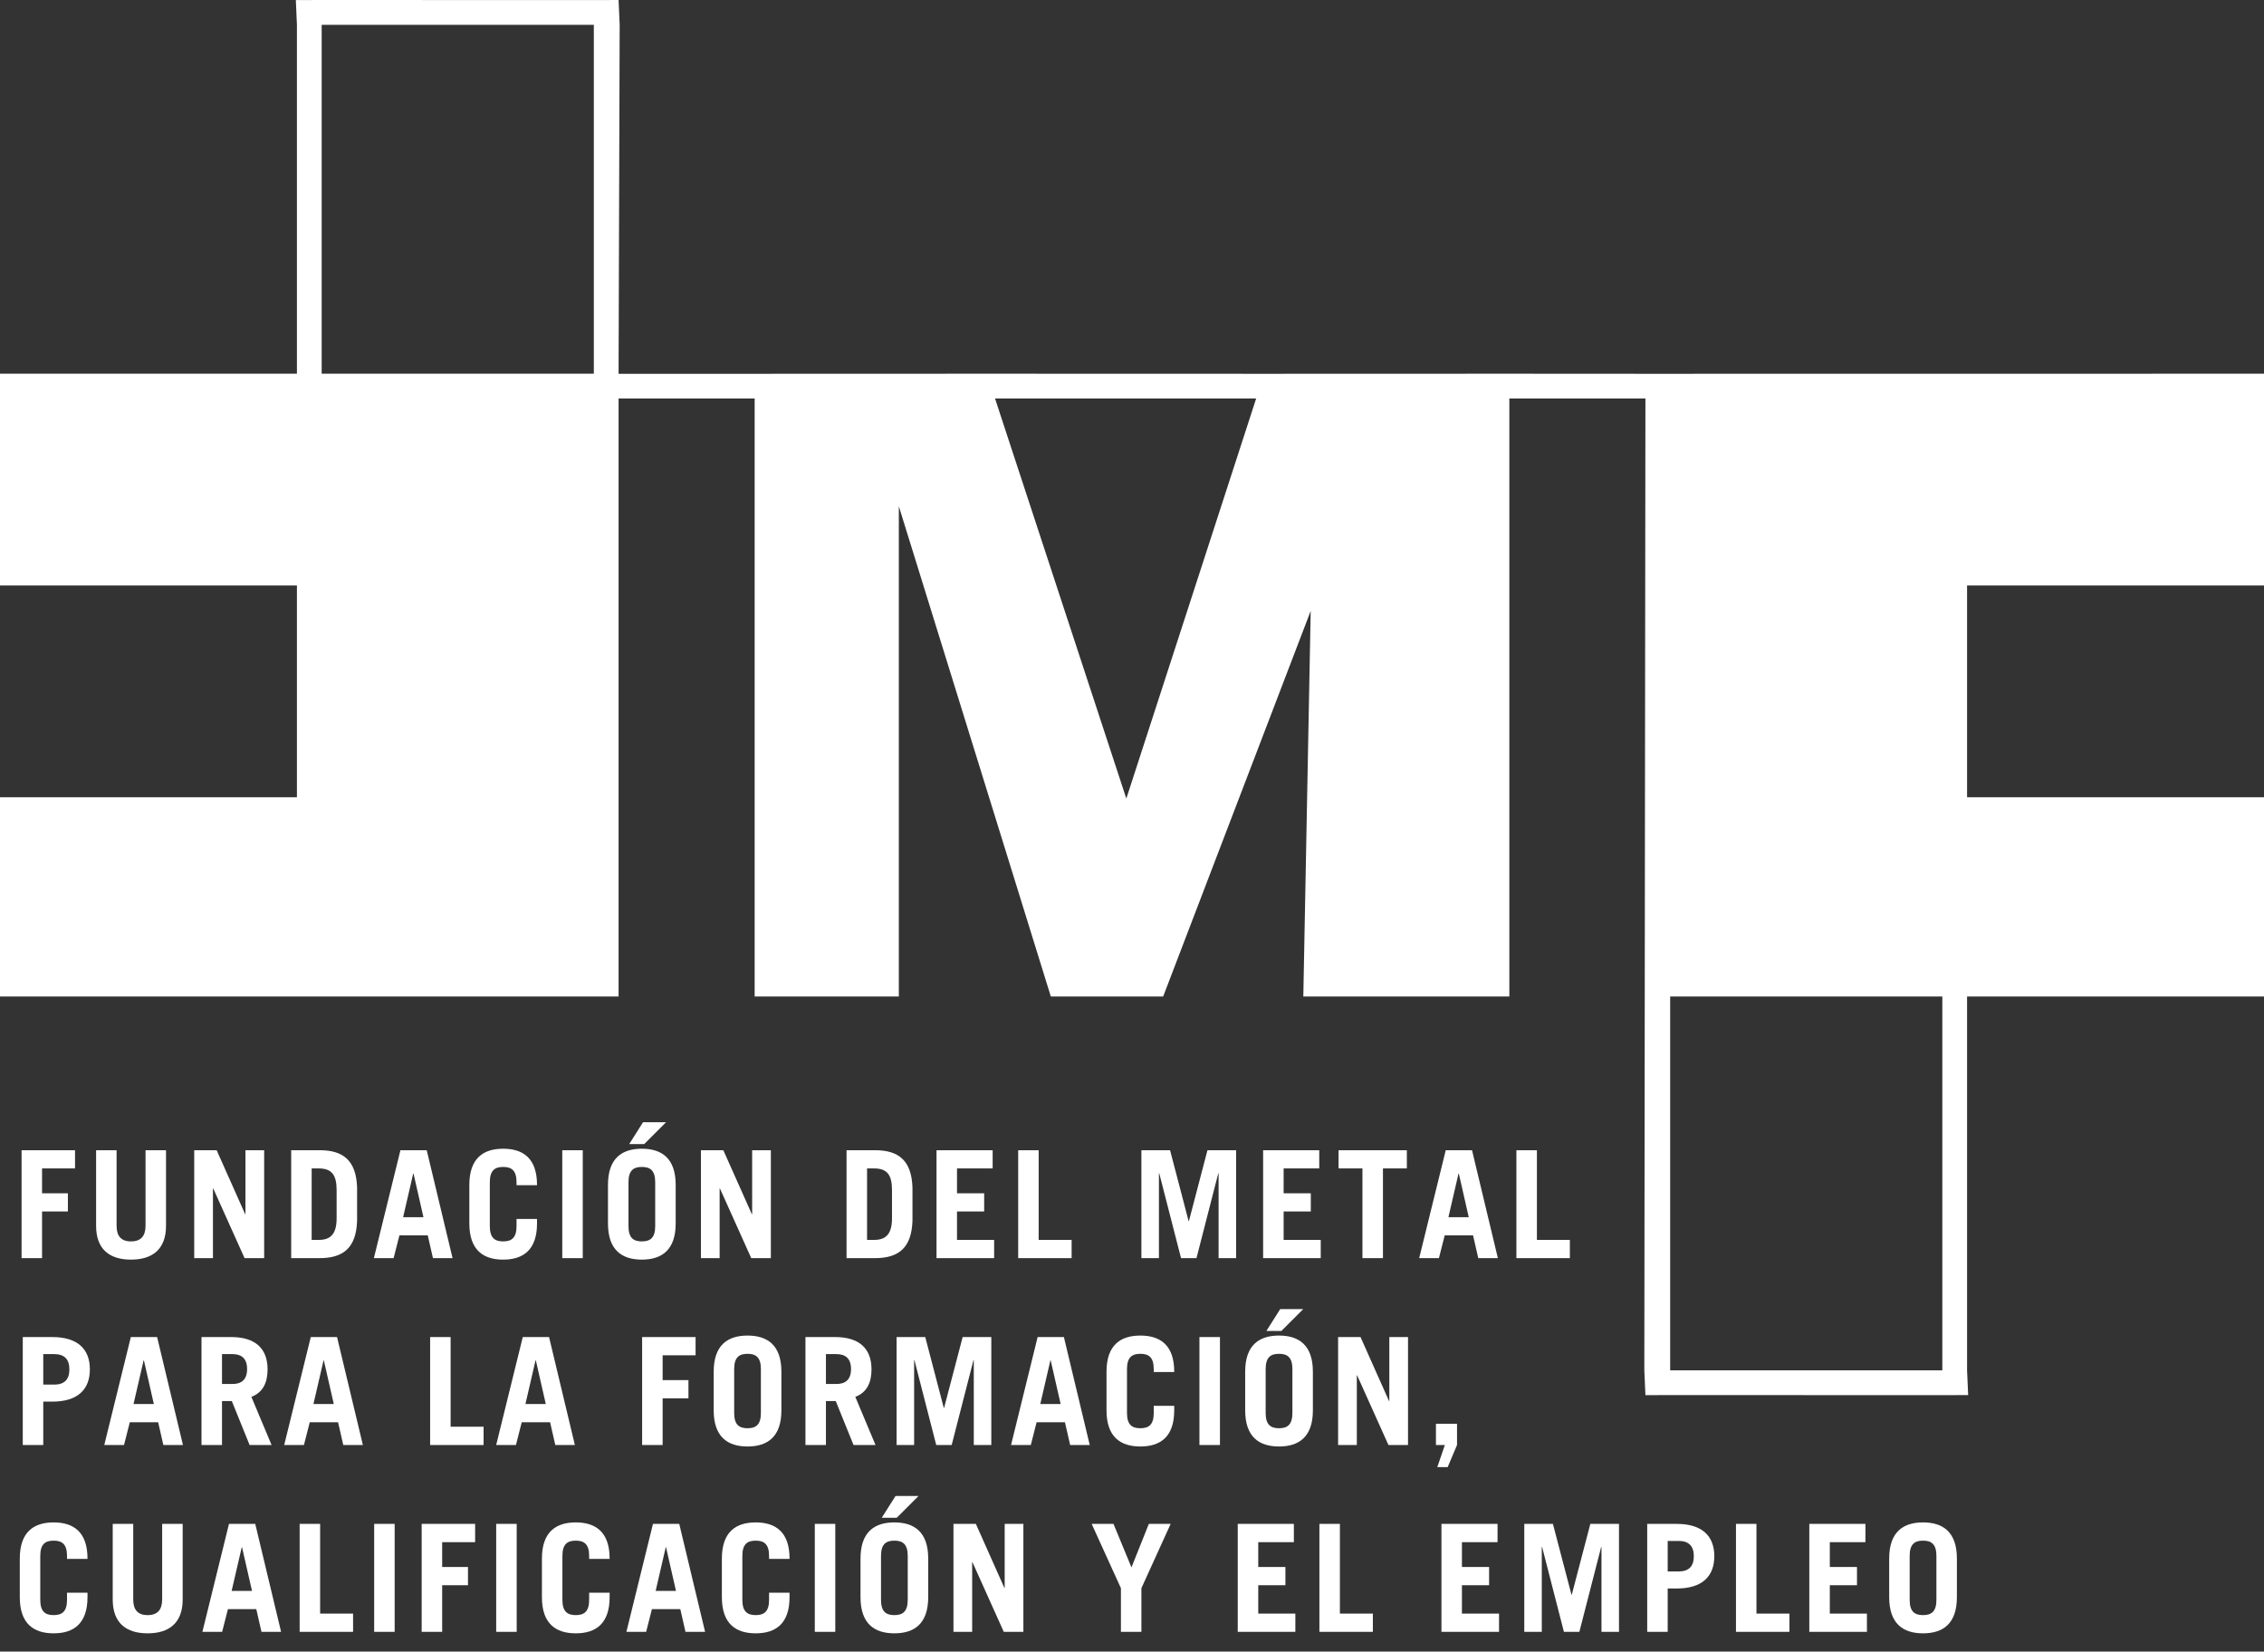
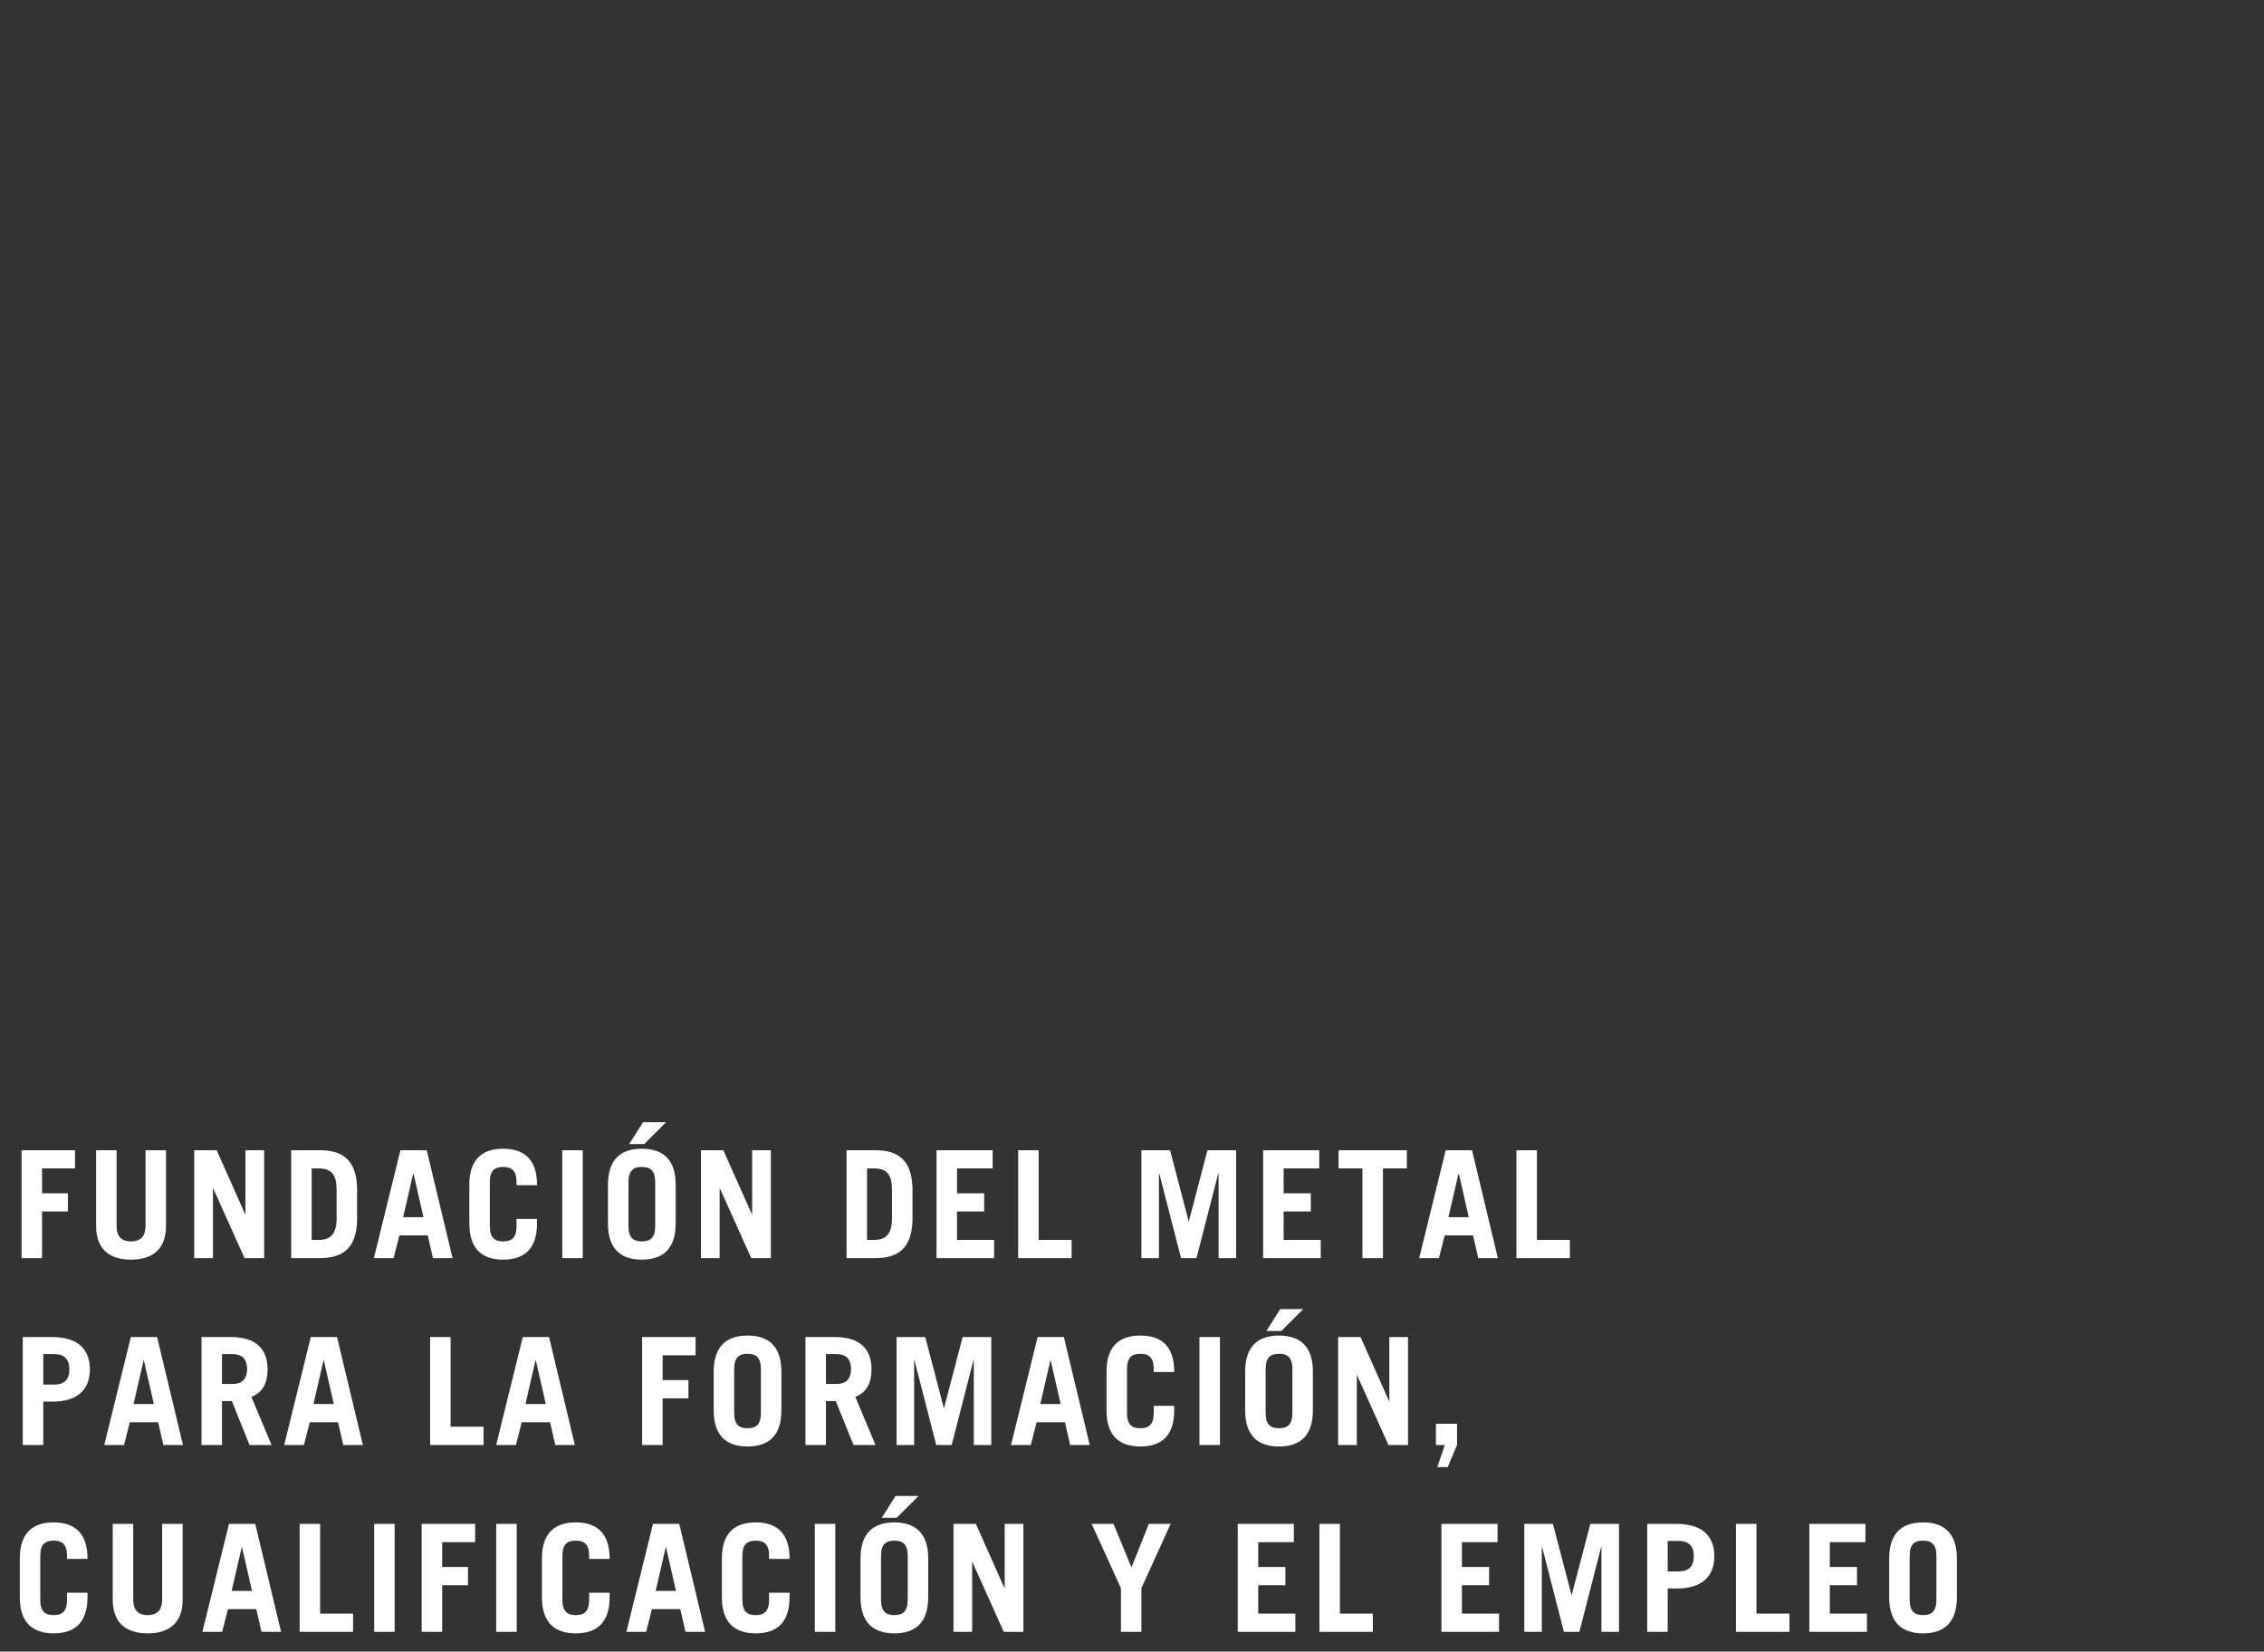
<svg xmlns="http://www.w3.org/2000/svg" width="85px" height="62px" viewBox="0 0 85 62" version="1.1">
  <rect x="0" y="0" width="85" height="62" fill="#333333" stroke="none" />
  <title>logo-certificat-fmf-white</title>
  <desc>Created with Sketch.</desc>
  <defs />
  <g id="Previntegral---logos-peu-vectorials" stroke="none" stroke-width="1" fill="none" fill-rule="evenodd" transform="translate(-1144, -952)">
    <g id="logo-certificat-fmf-white" transform="translate(1144, 952)" fill="#FFFFFF">
-       <path d="M12.077,0.932 L12.077,14.029 L22.295,14.029 L22.295,0.932 L12.077,0.932 Z M22.295,0.003 L23.224,0 L23.265,0.932 L23.224,14.032 L28.333,14.032 L37.052,14.029 L47.463,14.032 L56.667,14.029 L61.776,14.032 L85,14.029 L85,21.978 L73.852,21.978 L73.852,29.928 L85,29.928 L85,37.41 L73.852,37.41 L73.852,51.442 L73.893,52.371 L72.923,52.374 L62.705,52.371 L61.776,52.374 L61.735,51.442 L61.776,14.961 L56.667,14.961 L56.667,37.41 L48.932,37.41 L49.209,22.933 L43.669,37.41 L39.453,37.41 L33.746,19.005 L33.746,37.41 L28.333,37.41 L28.333,14.961 L23.224,14.961 L23.224,37.41 L0,37.41 L0,29.928 L11.148,29.928 L11.148,21.978 L0,21.978 L0,14.029 L11.148,14.029 L11.148,0.932 L11.107,0.003 L12.077,0 L22.295,0.003 Z M72.923,51.442 L72.923,37.41 L62.705,37.41 L62.705,51.442 L72.923,51.442 Z M37.358,14.961 L42.287,29.978 L47.161,14.961 L37.358,14.961 Z" id="Combined-Shape" />
      <path d="M1.579,47.23 L0.81,47.23 L0.81,43.179 L2.817,43.179 L2.817,43.863 L1.579,43.863 L1.579,44.795 L2.549,44.795 L2.549,45.479 L1.579,45.479 L1.579,47.23 Z M3.608,43.179 L4.377,43.179 L4.377,46.013 C4.377,46.4 4.544,46.602 4.918,46.602 C5.291,46.602 5.464,46.4 5.464,46.013 L5.464,43.179 L6.233,43.179 L6.233,46.018 C6.233,46.91 5.709,47.286 4.918,47.286 C4.126,47.286 3.608,46.91 3.608,46.018 L3.608,43.179 Z M7.995,47.23 L7.292,47.23 L7.292,43.179 L8.134,43.179 L9.204,45.58 L9.215,45.58 L9.215,43.179 L9.918,43.179 L9.918,47.23 L9.182,47.23 L8.006,44.615 L7.995,44.615 L7.995,47.23 Z M10.932,47.23 L10.932,43.179 L12.002,43.179 C12.883,43.179 13.373,43.56 13.407,44.582 L13.407,45.827 C13.373,46.849 12.883,47.23 12.002,47.23 L10.932,47.23 Z M11.701,43.863 L11.701,46.546 L11.969,46.546 C12.392,46.546 12.638,46.344 12.638,45.738 L12.638,44.671 C12.638,44.099 12.448,43.863 11.969,43.863 L11.701,43.863 Z M15.514,44.054 L15.135,45.693 L15.898,45.693 L15.525,44.054 L15.514,44.054 Z M14.778,47.23 L14.037,47.23 L15.034,43.179 L16.021,43.179 L16.991,47.23 L16.255,47.23 L16.06,46.377 L14.995,46.377 L14.778,47.23 Z M18.39,44.38 L18.39,46.029 C18.39,46.478 18.585,46.602 18.891,46.602 C19.198,46.602 19.393,46.478 19.393,46.029 L19.393,45.76 L20.162,45.76 L20.162,45.928 C20.162,46.927 19.638,47.286 18.891,47.286 C18.144,47.286 17.621,46.927 17.621,45.928 L17.621,44.481 C17.621,43.482 18.144,43.123 18.891,43.123 C19.638,43.123 20.162,43.482 20.162,44.481 L20.162,44.492 L19.393,44.492 L19.393,44.38 C19.393,43.931 19.198,43.807 18.891,43.807 C18.585,43.807 18.39,43.931 18.39,44.38 Z M21.879,47.23 L21.11,47.23 L21.11,43.179 L21.879,43.179 L21.879,47.23 Z M22.826,45.928 L22.826,44.481 C22.826,43.482 23.35,43.123 24.097,43.123 C24.844,43.123 25.368,43.482 25.368,44.481 L25.368,45.928 C25.368,46.927 24.844,47.286 24.097,47.286 C23.35,47.286 22.826,46.927 22.826,45.928 Z M23.596,44.38 L23.596,46.029 C23.596,46.478 23.791,46.602 24.097,46.602 C24.404,46.602 24.599,46.478 24.599,46.029 L24.599,44.38 C24.599,43.931 24.404,43.807 24.097,43.807 C23.791,43.807 23.596,43.931 23.596,44.38 Z M24.142,42.129 L25.006,42.129 L24.186,42.949 L23.623,42.949 L24.142,42.129 Z M27.018,47.23 L26.316,47.23 L26.316,43.179 L27.157,43.179 L28.227,45.58 L28.239,45.58 L28.239,43.179 L28.941,43.179 L28.941,47.23 L28.205,47.23 L27.029,44.615 L27.018,44.615 L27.018,47.23 Z M31.783,47.23 L31.783,43.179 L32.854,43.179 C33.734,43.179 34.225,43.56 34.258,44.582 L34.258,45.827 C34.225,46.849 33.734,47.23 32.854,47.23 L31.783,47.23 Z M32.553,43.863 L32.553,46.546 L32.82,46.546 C33.244,46.546 33.489,46.344 33.489,45.738 L33.489,44.671 C33.489,44.099 33.3,43.863 32.82,43.863 L32.553,43.863 Z M37.324,47.23 L35.161,47.23 L35.161,43.179 L37.268,43.179 L37.268,43.863 L35.93,43.863 L35.93,44.795 L36.95,44.795 L36.95,45.479 L35.93,45.479 L35.93,46.546 L37.324,46.546 L37.324,47.23 Z M40.233,47.23 L38.227,47.23 L38.227,43.179 L38.996,43.179 L38.996,46.546 L40.233,46.546 L40.233,47.23 Z M43.511,47.23 L42.853,47.23 L42.853,43.179 L43.929,43.179 L44.625,45.839 L44.637,45.839 L45.333,43.179 L46.409,43.179 L46.409,47.23 L45.751,47.23 L45.751,44.043 L45.74,44.043 L44.921,47.23 L44.341,47.23 L43.522,44.043 L43.511,44.043 L43.511,47.23 Z M49.586,47.23 L47.423,47.23 L47.423,43.179 L49.53,43.179 L49.53,43.863 L48.193,43.863 L48.193,44.795 L49.213,44.795 L49.213,45.479 L48.193,45.479 L48.193,46.546 L49.586,46.546 L49.586,47.23 Z M50.255,43.179 L52.819,43.179 L52.819,43.863 L51.922,43.863 L51.922,47.23 L51.152,47.23 L51.152,43.863 L50.255,43.863 L50.255,43.179 Z M54.759,44.054 L54.38,45.693 L55.143,45.693 L54.77,44.054 L54.759,44.054 Z M54.023,47.23 L53.282,47.23 L54.279,43.179 L55.266,43.179 L56.236,47.23 L55.5,47.23 L55.305,46.377 L54.24,46.377 L54.023,47.23 Z M58.939,47.23 L56.932,47.23 L56.932,43.179 L57.702,43.179 L57.702,46.546 L58.939,46.546 L58.939,47.23 Z M1.624,54.245 L0.855,54.245 L0.855,50.193 L1.964,50.193 C2.911,50.193 3.374,50.642 3.374,51.405 C3.374,52.168 2.911,52.617 1.964,52.617 L1.624,52.617 L1.624,54.245 Z M1.624,50.833 L1.624,51.978 L2.036,51.978 C2.415,51.978 2.605,51.787 2.605,51.405 C2.605,51.024 2.415,50.833 2.036,50.833 L1.624,50.833 Z M5.392,51.068 L5.013,52.707 L5.776,52.707 L5.403,51.068 L5.392,51.068 Z M4.656,54.245 L3.915,54.245 L4.912,50.193 L5.899,50.193 L6.869,54.245 L6.133,54.245 L5.938,53.392 L4.873,53.392 L4.656,54.245 Z M10.196,54.245 L9.371,54.245 L8.703,52.595 L8.335,52.595 L8.335,54.245 L7.565,54.245 L7.565,50.193 L8.68,50.193 C9.605,50.193 10.046,50.642 10.046,51.405 C10.046,51.91 9.867,52.275 9.438,52.438 L10.196,54.245 Z M8.335,50.833 L8.335,51.955 L8.73,51.955 C9.07,51.955 9.277,51.787 9.277,51.394 C9.277,51.001 9.07,50.833 8.73,50.833 L8.335,50.833 Z M12.147,51.068 L11.768,52.707 L12.532,52.707 L12.158,51.068 L12.147,51.068 Z M11.411,54.245 L10.67,54.245 L11.668,50.193 L12.654,50.193 L13.624,54.245 L12.888,54.245 L12.693,53.392 L11.629,53.392 L11.411,54.245 Z M18.156,54.245 L16.149,54.245 L16.149,50.193 L16.918,50.193 L16.918,53.56 L18.156,53.56 L18.156,54.245 Z M20.106,51.068 L19.727,52.707 L20.491,52.707 L20.118,51.068 L20.106,51.068 Z M19.371,54.245 L18.629,54.245 L19.627,50.193 L20.614,50.193 L21.583,54.245 L20.848,54.245 L20.653,53.392 L19.588,53.392 L19.371,54.245 Z M24.878,54.245 L24.108,54.245 L24.108,50.193 L26.115,50.193 L26.115,50.878 L24.878,50.878 L24.878,51.809 L25.847,51.809 L25.847,52.494 L24.878,52.494 L24.878,54.245 Z M26.795,52.943 L26.795,51.495 C26.795,50.496 27.319,50.137 28.066,50.137 C28.813,50.137 29.337,50.496 29.337,51.495 L29.337,52.943 C29.337,53.942 28.813,54.301 28.066,54.301 C27.319,54.301 26.795,53.942 26.795,52.943 Z M27.564,51.394 L27.564,53.044 C27.564,53.493 27.759,53.616 28.066,53.616 C28.372,53.616 28.567,53.493 28.567,53.044 L28.567,51.394 C28.567,50.945 28.372,50.822 28.066,50.822 C27.759,50.822 27.564,50.945 27.564,51.394 Z M32.87,54.245 L32.045,54.245 L31.377,52.595 L31.009,52.595 L31.009,54.245 L30.24,54.245 L30.24,50.193 L31.354,50.193 C32.28,50.193 32.72,50.642 32.72,51.405 C32.72,51.91 32.542,52.275 32.112,52.438 L32.87,54.245 Z M31.009,50.833 L31.009,51.955 L31.404,51.955 C31.744,51.955 31.951,51.787 31.951,51.394 C31.951,51.001 31.744,50.833 31.404,50.833 L31.009,50.833 Z M34.32,54.245 L33.662,54.245 L33.662,50.193 L34.738,50.193 L35.434,52.853 L35.445,52.853 L36.142,50.193 L37.218,50.193 L37.218,54.245 L36.56,54.245 L36.56,51.057 L36.549,51.057 L35.73,54.245 L35.15,54.245 L34.331,51.057 L34.32,51.057 L34.32,54.245 Z M39.436,51.068 L39.057,52.707 L39.821,52.707 L39.447,51.068 L39.436,51.068 Z M38.701,54.245 L37.959,54.245 L38.957,50.193 L39.943,50.193 L40.913,54.245 L40.178,54.245 L39.983,53.392 L38.918,53.392 L38.701,54.245 Z M42.312,51.394 L42.312,53.044 C42.312,53.493 42.507,53.616 42.814,53.616 C43.121,53.616 43.316,53.493 43.316,53.044 L43.316,52.774 L44.085,52.774 L44.085,52.943 C44.085,53.942 43.561,54.301 42.814,54.301 C42.067,54.301 41.543,53.942 41.543,52.943 L41.543,51.495 C41.543,50.496 42.067,50.137 42.814,50.137 C43.561,50.137 44.085,50.496 44.085,51.495 L44.085,51.506 L43.316,51.506 L43.316,51.394 C43.316,50.945 43.121,50.822 42.814,50.822 C42.507,50.822 42.312,50.945 42.312,51.394 Z M45.802,54.245 L45.032,54.245 L45.032,50.193 L45.802,50.193 L45.802,54.245 Z M46.749,52.943 L46.749,51.495 C46.749,50.496 47.273,50.137 48.02,50.137 C48.767,50.137 49.291,50.496 49.291,51.495 L49.291,52.943 C49.291,53.942 48.767,54.301 48.02,54.301 C47.273,54.301 46.749,53.942 46.749,52.943 Z M47.518,51.394 L47.518,53.044 C47.518,53.493 47.713,53.616 48.02,53.616 C48.326,53.616 48.522,53.493 48.522,53.044 L48.522,51.394 C48.522,50.945 48.326,50.822 48.02,50.822 C47.713,50.822 47.518,50.945 47.518,51.394 Z M48.064,49.144 L48.928,49.144 L48.109,49.963 L47.546,49.963 L48.064,49.144 Z M50.941,54.245 L50.238,54.245 L50.238,50.193 L51.08,50.193 L52.15,52.595 L52.161,52.595 L52.161,50.193 L52.863,50.193 L52.863,54.245 L52.128,54.245 L50.952,51.63 L50.941,51.63 L50.941,54.245 Z M53.962,55.075 L54.246,54.245 L53.911,54.245 L53.911,53.448 L54.703,53.448 L54.703,54.245 L54.352,55.075 L53.962,55.075 Z M1.512,58.408 L1.512,60.058 C1.512,60.507 1.707,60.631 2.014,60.631 C2.321,60.631 2.516,60.507 2.516,60.058 L2.516,59.789 L3.285,59.789 L3.285,59.957 C3.285,60.956 2.761,61.315 2.014,61.315 C1.267,61.315 0.743,60.956 0.743,59.957 L0.743,58.509 C0.743,57.511 1.267,57.151 2.014,57.151 C2.761,57.151 3.285,57.511 3.285,58.509 L3.285,58.521 L2.516,58.521 L2.516,58.408 C2.516,57.959 2.321,57.836 2.014,57.836 C1.707,57.836 1.512,57.959 1.512,58.408 Z M4.232,57.207 L5.002,57.207 L5.002,60.041 C5.002,60.428 5.169,60.631 5.542,60.631 C5.916,60.631 6.088,60.428 6.088,60.041 L6.088,57.207 L6.858,57.207 L6.858,60.047 C6.858,60.939 6.334,61.315 5.542,61.315 C4.751,61.315 4.232,60.939 4.232,60.047 L4.232,57.207 Z M9.076,58.083 L8.697,59.721 L9.461,59.721 L9.087,58.083 L9.076,58.083 Z M8.34,61.259 L7.599,61.259 L8.597,57.207 L9.583,57.207 L10.553,61.259 L9.817,61.259 L9.622,60.406 L8.558,60.406 L8.34,61.259 Z M13.256,61.259 L11.25,61.259 L11.25,57.207 L12.019,57.207 L12.019,60.574 L13.256,60.574 L13.256,61.259 Z M14.817,61.259 L14.048,61.259 L14.048,57.207 L14.817,57.207 L14.817,61.259 Z M16.601,61.259 L15.831,61.259 L15.831,57.207 L17.838,57.207 L17.838,57.892 L16.601,57.892 L16.601,58.824 L17.57,58.824 L17.57,59.508 L16.601,59.508 L16.601,61.259 Z M19.399,61.259 L18.629,61.259 L18.629,57.207 L19.399,57.207 L19.399,61.259 Z M21.115,58.408 L21.115,60.058 C21.115,60.507 21.31,60.631 21.617,60.631 C21.923,60.631 22.119,60.507 22.119,60.058 L22.119,59.789 L22.888,59.789 L22.888,59.957 C22.888,60.956 22.364,61.315 21.617,61.315 C20.87,61.315 20.346,60.956 20.346,59.957 L20.346,58.509 C20.346,57.511 20.87,57.151 21.617,57.151 C22.364,57.151 22.888,57.511 22.888,58.509 L22.888,58.521 L22.119,58.521 L22.119,58.408 C22.119,57.959 21.923,57.836 21.617,57.836 C21.31,57.836 21.115,57.959 21.115,58.408 Z M24.995,58.083 L24.616,59.721 L25.379,59.721 L25.006,58.083 L24.995,58.083 Z M24.259,61.259 L23.518,61.259 L24.515,57.207 L25.502,57.207 L26.472,61.259 L25.736,61.259 L25.541,60.406 L24.476,60.406 L24.259,61.259 Z M27.871,58.408 L27.871,60.058 C27.871,60.507 28.066,60.631 28.372,60.631 C28.679,60.631 28.874,60.507 28.874,60.058 L28.874,59.789 L29.643,59.789 L29.643,59.957 C29.643,60.956 29.119,61.315 28.372,61.315 C27.625,61.315 27.102,60.956 27.102,59.957 L27.102,58.509 C27.102,57.511 27.625,57.151 28.372,57.151 C29.119,57.151 29.643,57.511 29.643,58.509 L29.643,58.521 L28.874,58.521 L28.874,58.408 C28.874,57.959 28.679,57.836 28.372,57.836 C28.066,57.836 27.871,57.959 27.871,58.408 Z M31.36,61.259 L30.591,61.259 L30.591,57.207 L31.36,57.207 L31.36,61.259 Z M32.307,59.957 L32.307,58.509 C32.307,57.511 32.831,57.151 33.578,57.151 C34.325,57.151 34.849,57.511 34.849,58.509 L34.849,59.957 C34.849,60.956 34.325,61.315 33.578,61.315 C32.831,61.315 32.307,60.956 32.307,59.957 Z M33.077,58.408 L33.077,60.058 C33.077,60.507 33.272,60.631 33.578,60.631 C33.885,60.631 34.08,60.507 34.08,60.058 L34.08,58.408 C34.08,57.959 33.885,57.836 33.578,57.836 C33.272,57.836 33.077,57.959 33.077,58.408 Z M33.623,56.158 L34.487,56.158 L33.667,56.977 L33.104,56.977 L33.623,56.158 Z M36.499,61.259 L35.797,61.259 L35.797,57.207 L36.638,57.207 L37.708,59.609 L37.72,59.609 L37.72,57.207 L38.422,57.207 L38.422,61.259 L37.686,61.259 L36.51,58.644 L36.499,58.644 L36.499,61.259 Z M41.805,57.207 L42.48,58.84 L43.132,57.207 L43.951,57.207 L42.853,59.62 L42.853,61.259 L42.084,61.259 L42.084,59.62 L40.986,57.207 L41.805,57.207 Z M48.633,61.259 L46.47,61.259 L46.47,57.207 L48.577,57.207 L48.577,57.892 L47.24,57.892 L47.24,58.824 L48.26,58.824 L48.26,59.508 L47.24,59.508 L47.24,60.574 L48.633,60.574 L48.633,61.259 Z M51.543,61.259 L49.536,61.259 L49.536,57.207 L50.305,57.207 L50.305,60.574 L51.543,60.574 L51.543,61.259 Z M56.28,61.259 L54.118,61.259 L54.118,57.207 L56.224,57.207 L56.224,57.892 L54.887,57.892 L54.887,58.824 L55.907,58.824 L55.907,59.508 L54.887,59.508 L54.887,60.574 L56.28,60.574 L56.28,61.259 Z M57.885,61.259 L57.228,61.259 L57.228,57.207 L58.303,57.207 L59,59.867 L59.011,59.867 L59.708,57.207 L60.784,57.207 L60.784,61.259 L60.126,61.259 L60.126,58.072 L60.115,58.072 L59.296,61.259 L58.716,61.259 L57.897,58.072 L57.885,58.072 L57.885,61.259 Z M62.612,61.259 L61.843,61.259 L61.843,57.207 L62.952,57.207 C63.9,57.207 64.362,57.656 64.362,58.42 C64.362,59.183 63.9,59.632 62.952,59.632 L62.612,59.632 L62.612,61.259 Z M62.612,57.847 L62.612,58.992 L63.024,58.992 C63.403,58.992 63.593,58.801 63.593,58.42 C63.593,58.038 63.403,57.847 63.024,57.847 L62.612,57.847 Z M67.183,61.259 L65.176,61.259 L65.176,57.207 L65.945,57.207 L65.945,60.574 L67.183,60.574 L67.183,61.259 Z M70.092,61.259 L67.929,61.259 L67.929,57.207 L70.036,57.207 L70.036,57.892 L68.699,57.892 L68.699,58.824 L69.719,58.824 L69.719,59.508 L68.699,59.508 L68.699,60.574 L70.092,60.574 L70.092,61.259 Z M70.928,59.957 L70.928,58.509 C70.928,57.511 71.452,57.151 72.199,57.151 C72.946,57.151 73.47,57.511 73.47,58.509 L73.47,59.957 C73.47,60.956 72.946,61.315 72.199,61.315 C71.452,61.315 70.928,60.956 70.928,59.957 Z M71.697,58.408 L71.697,60.058 C71.697,60.507 71.892,60.631 72.199,60.631 C72.505,60.631 72.701,60.507 72.701,60.058 L72.701,58.408 C72.701,57.959 72.505,57.836 72.199,57.836 C71.892,57.836 71.697,57.959 71.697,58.408 Z" id="FUNDACIÓN-DEL-METAL" />
    </g>
  </g>
</svg>